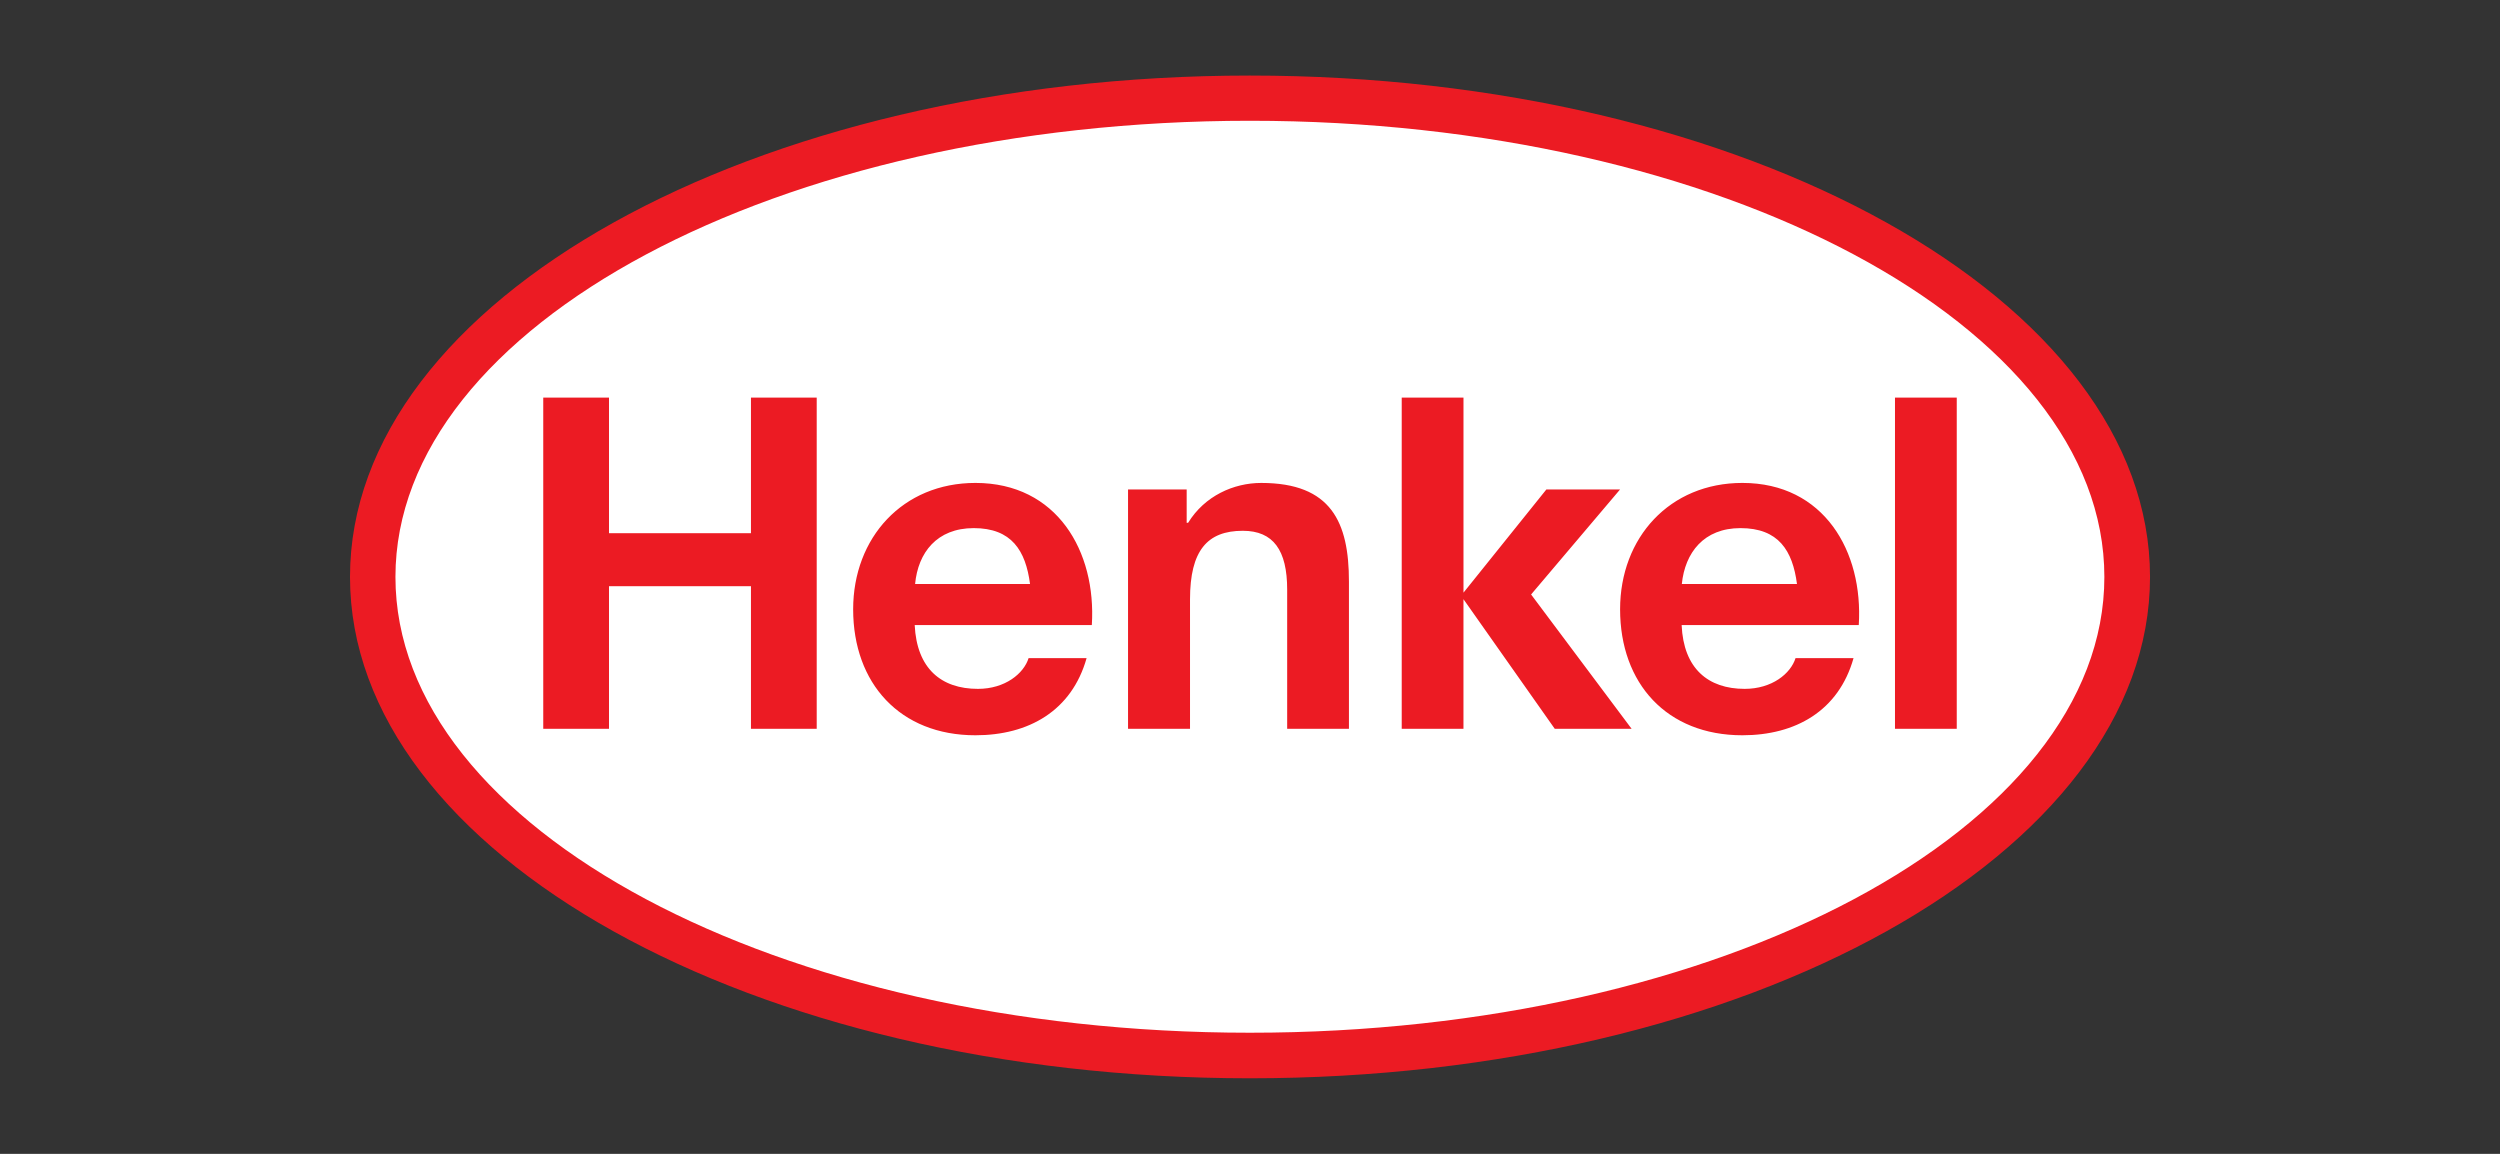
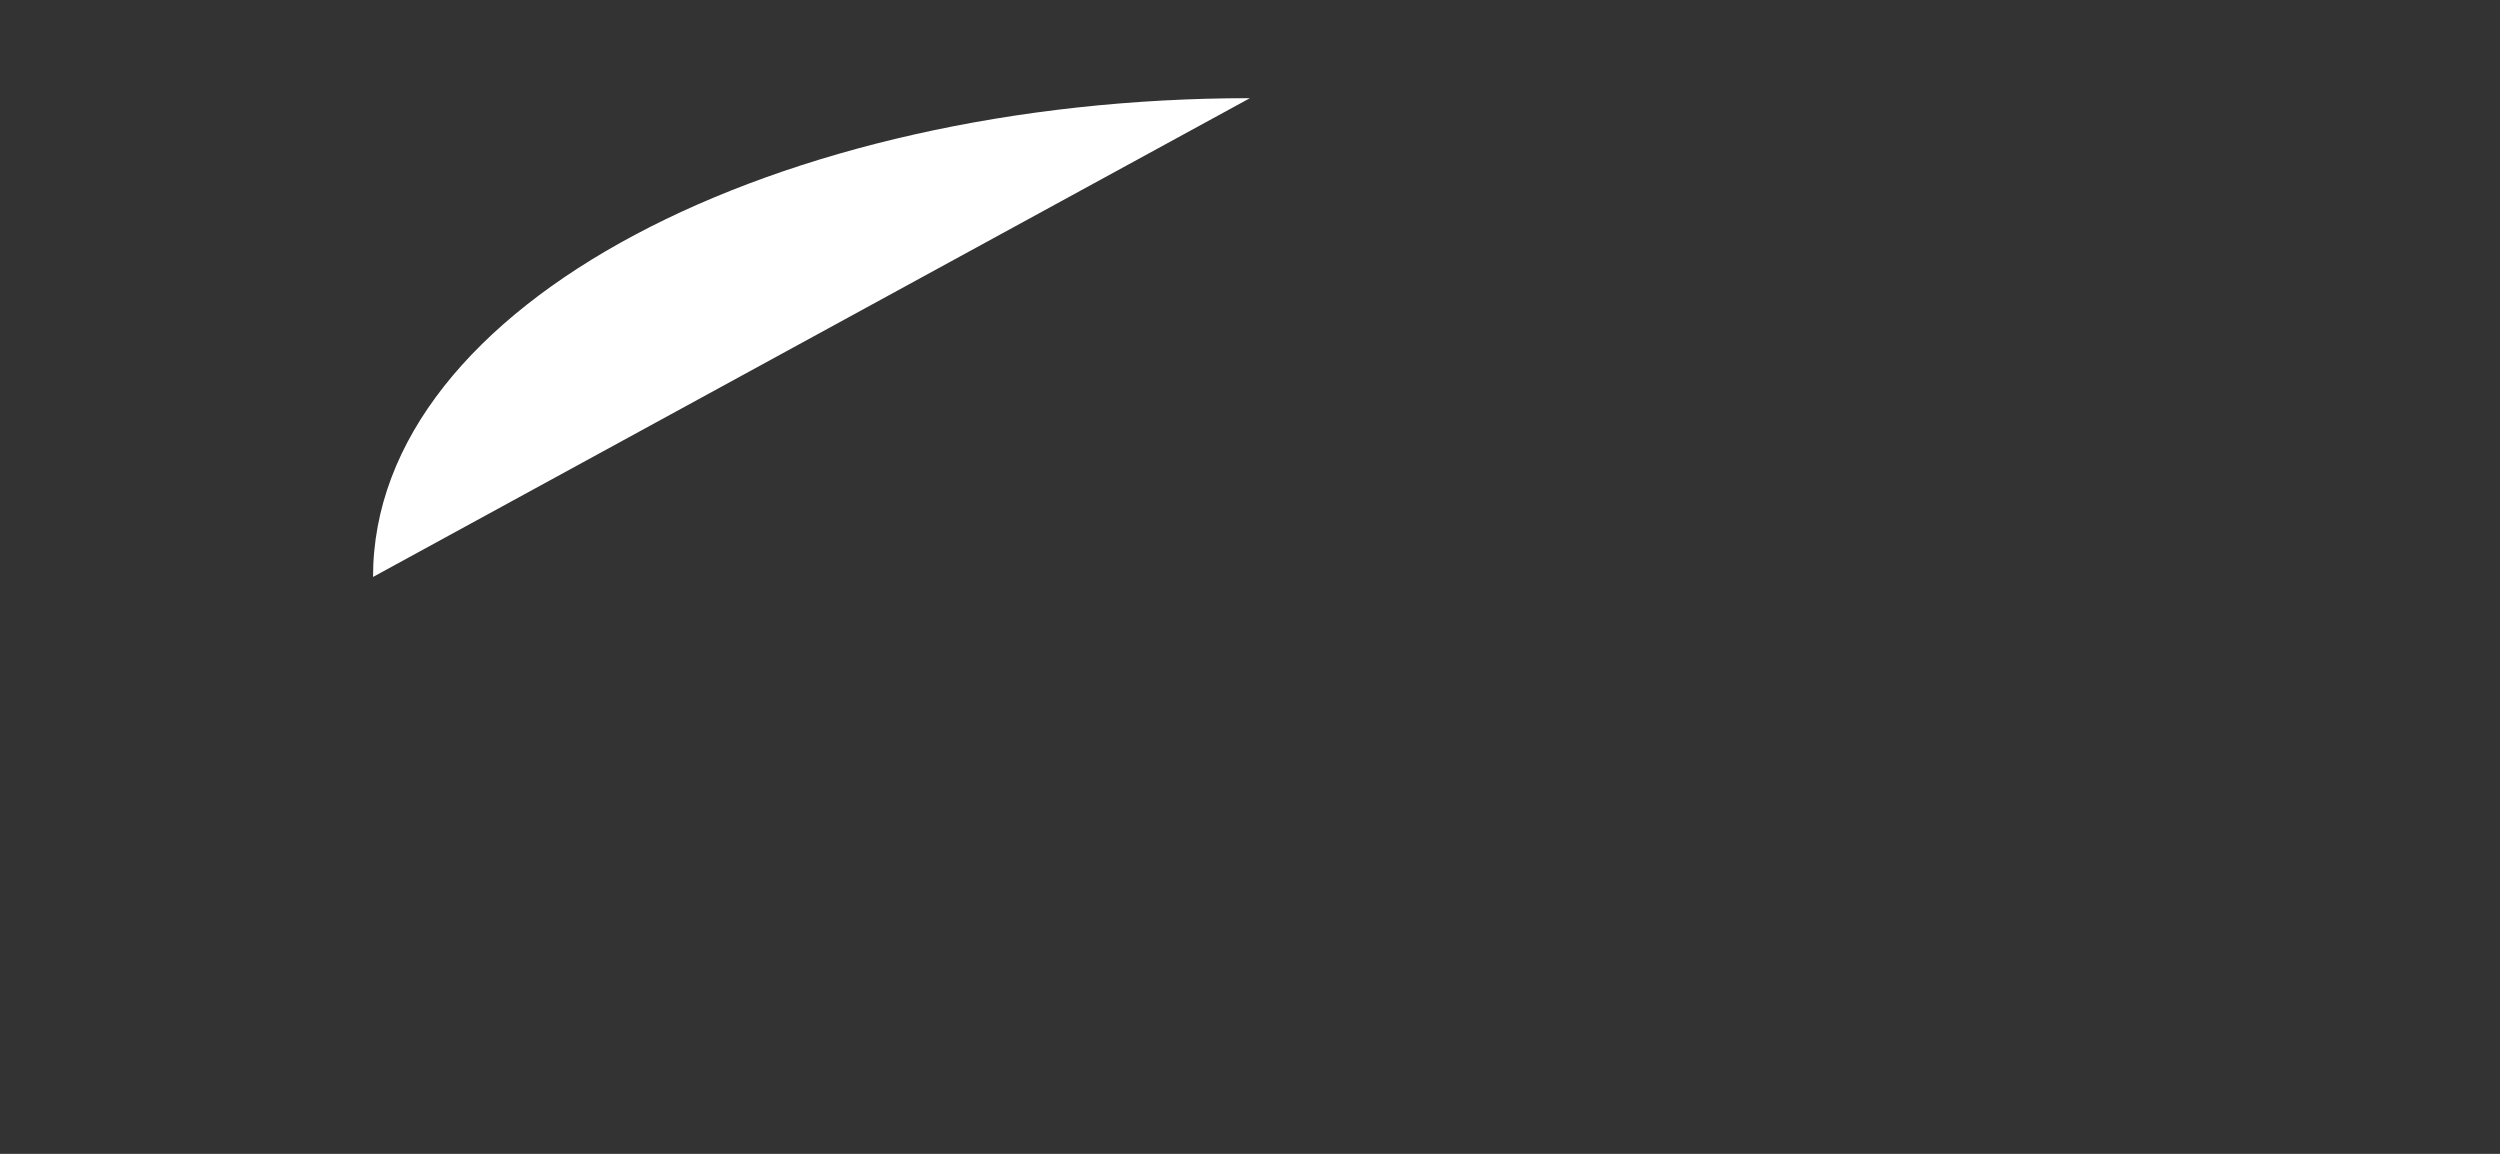
<svg xmlns="http://www.w3.org/2000/svg" id="uuid-2bf4e926-b42a-4a60-a040-548c2b237a00" width="130" height="60" viewBox="0 0 130 60">
  <rect x="0" y="0" width="130" height="60" fill="#333333" stroke="none" />
  <g id="uuid-eb9f2bb8-aca2-4e1c-beba-ef5d2c422489">
    <g id="uuid-7300fd23-7144-4c1e-9348-016c280a663f">
-       <path id="uuid-a8206bba-e2c8-44d1-bf62-1edbd50d124a" d="M19.398,30.001c0-14.27,21.165-24.896,45.597-24.896s45.608,10.626,45.608,24.896-21.176,24.875-45.608,24.875-45.597-10.6-45.597-24.875" fill="#fff" />
-       <path id="uuid-3fd38d4f-a3a2-4b28-82b4-8e501efbd4ce" d="M64.995,3.929c25.836,0,46.806,11.682,46.806,26.072s-20.969,26.07-46.806,26.07-46.795-11.678-46.795-26.07S39.169,3.929,64.995,3.929ZM64.995,6.28c-24.519,0-44.432,10.648-44.432,23.721s19.913,23.701,44.432,23.701,44.432-10.623,44.432-23.701S89.513,6.28,64.995,6.28ZM56.775,32.504h-9.211c.109,2.267,1.383,3.317,3.288,3.317,1.415,0,2.384-.797,2.635-1.599h3.016c-.773,2.743-3.016,4.012-5.781,4.012-3.92,0-6.358-2.697-6.358-6.549,0-3.731,2.58-6.573,6.358-6.573,4.246,0,6.293,3.563,6.053,7.391ZM50.634,27.462c-1.916,0-2.896,1.275-3.049,2.906h5.977c-.229-1.741-.958-2.906-2.929-2.906ZM96.656,32.504h-9.211c.098,2.267,1.383,3.317,3.277,3.317,1.426,0,2.395-.797,2.646-1.599h3.016c-.773,2.743-3.016,4.012-5.781,4.012-3.93,0-6.358-2.697-6.358-6.549,0-3.731,2.58-6.573,6.358-6.573,4.246,0,6.293,3.563,6.053,7.391ZM90.504,27.462c-1.905,0-2.885,1.275-3.049,2.906h5.988c-.229-1.741-.958-2.906-2.94-2.906ZM28.249,37.897h3.419v-7.415h7.382v7.415h3.419v-17.223h-3.419v7.052h-7.382v-7.052h-3.419v17.223ZM58.658,37.897h3.223v-6.733c0-2.528.893-3.563,2.744-3.563,1.59,0,2.308,1.011,2.308,3.057v7.239h3.212v-7.656c0-3.081-.915-5.128-4.562-5.128-1.437,0-2.94.675-3.8,2.071h-.076v-1.733h-3.049v12.447ZM72.888,37.897h3.212v-6.74l4.747,6.74h3.996l-5.226-6.984,4.627-5.462h-3.832l-4.311,5.367v-10.143h-3.212v17.223ZM98.539,37.897h3.212v-17.223h-3.212v17.223" fill="#ec1b23" fill-rule="evenodd" />
+       <path id="uuid-a8206bba-e2c8-44d1-bf62-1edbd50d124a" d="M19.398,30.001c0-14.27,21.165-24.896,45.597-24.896" fill="#fff" />
    </g>
  </g>
</svg>